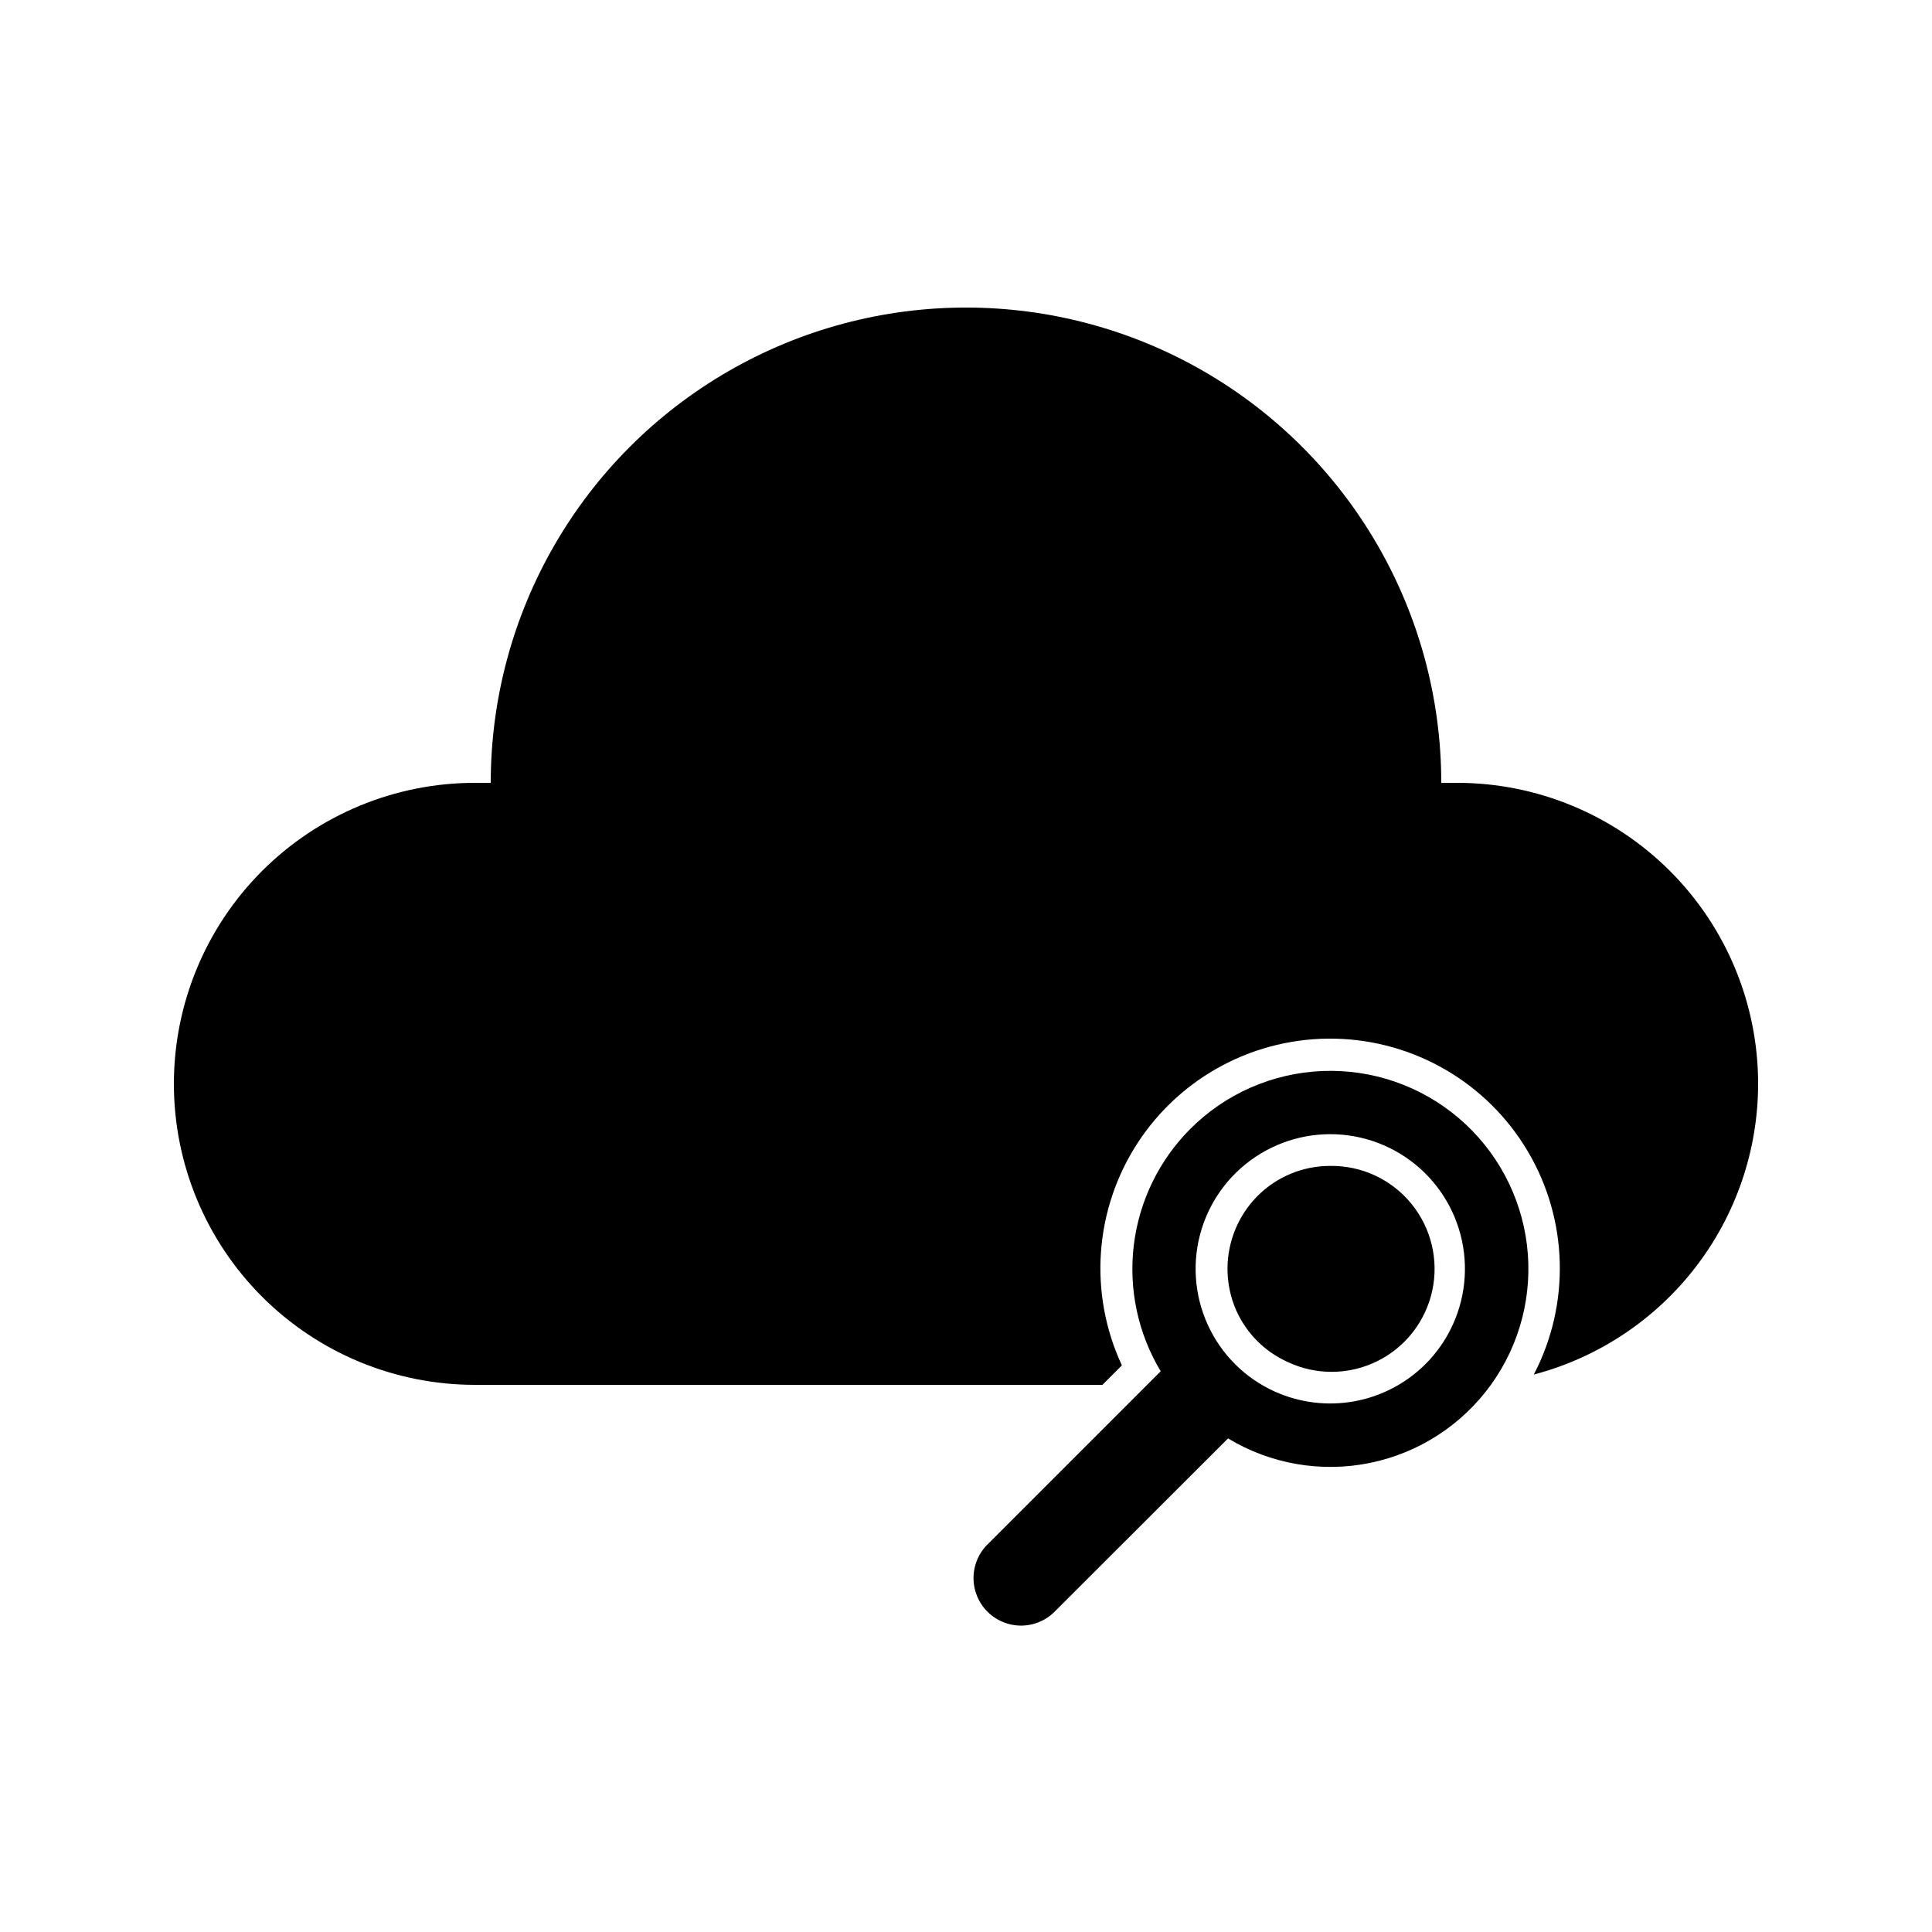
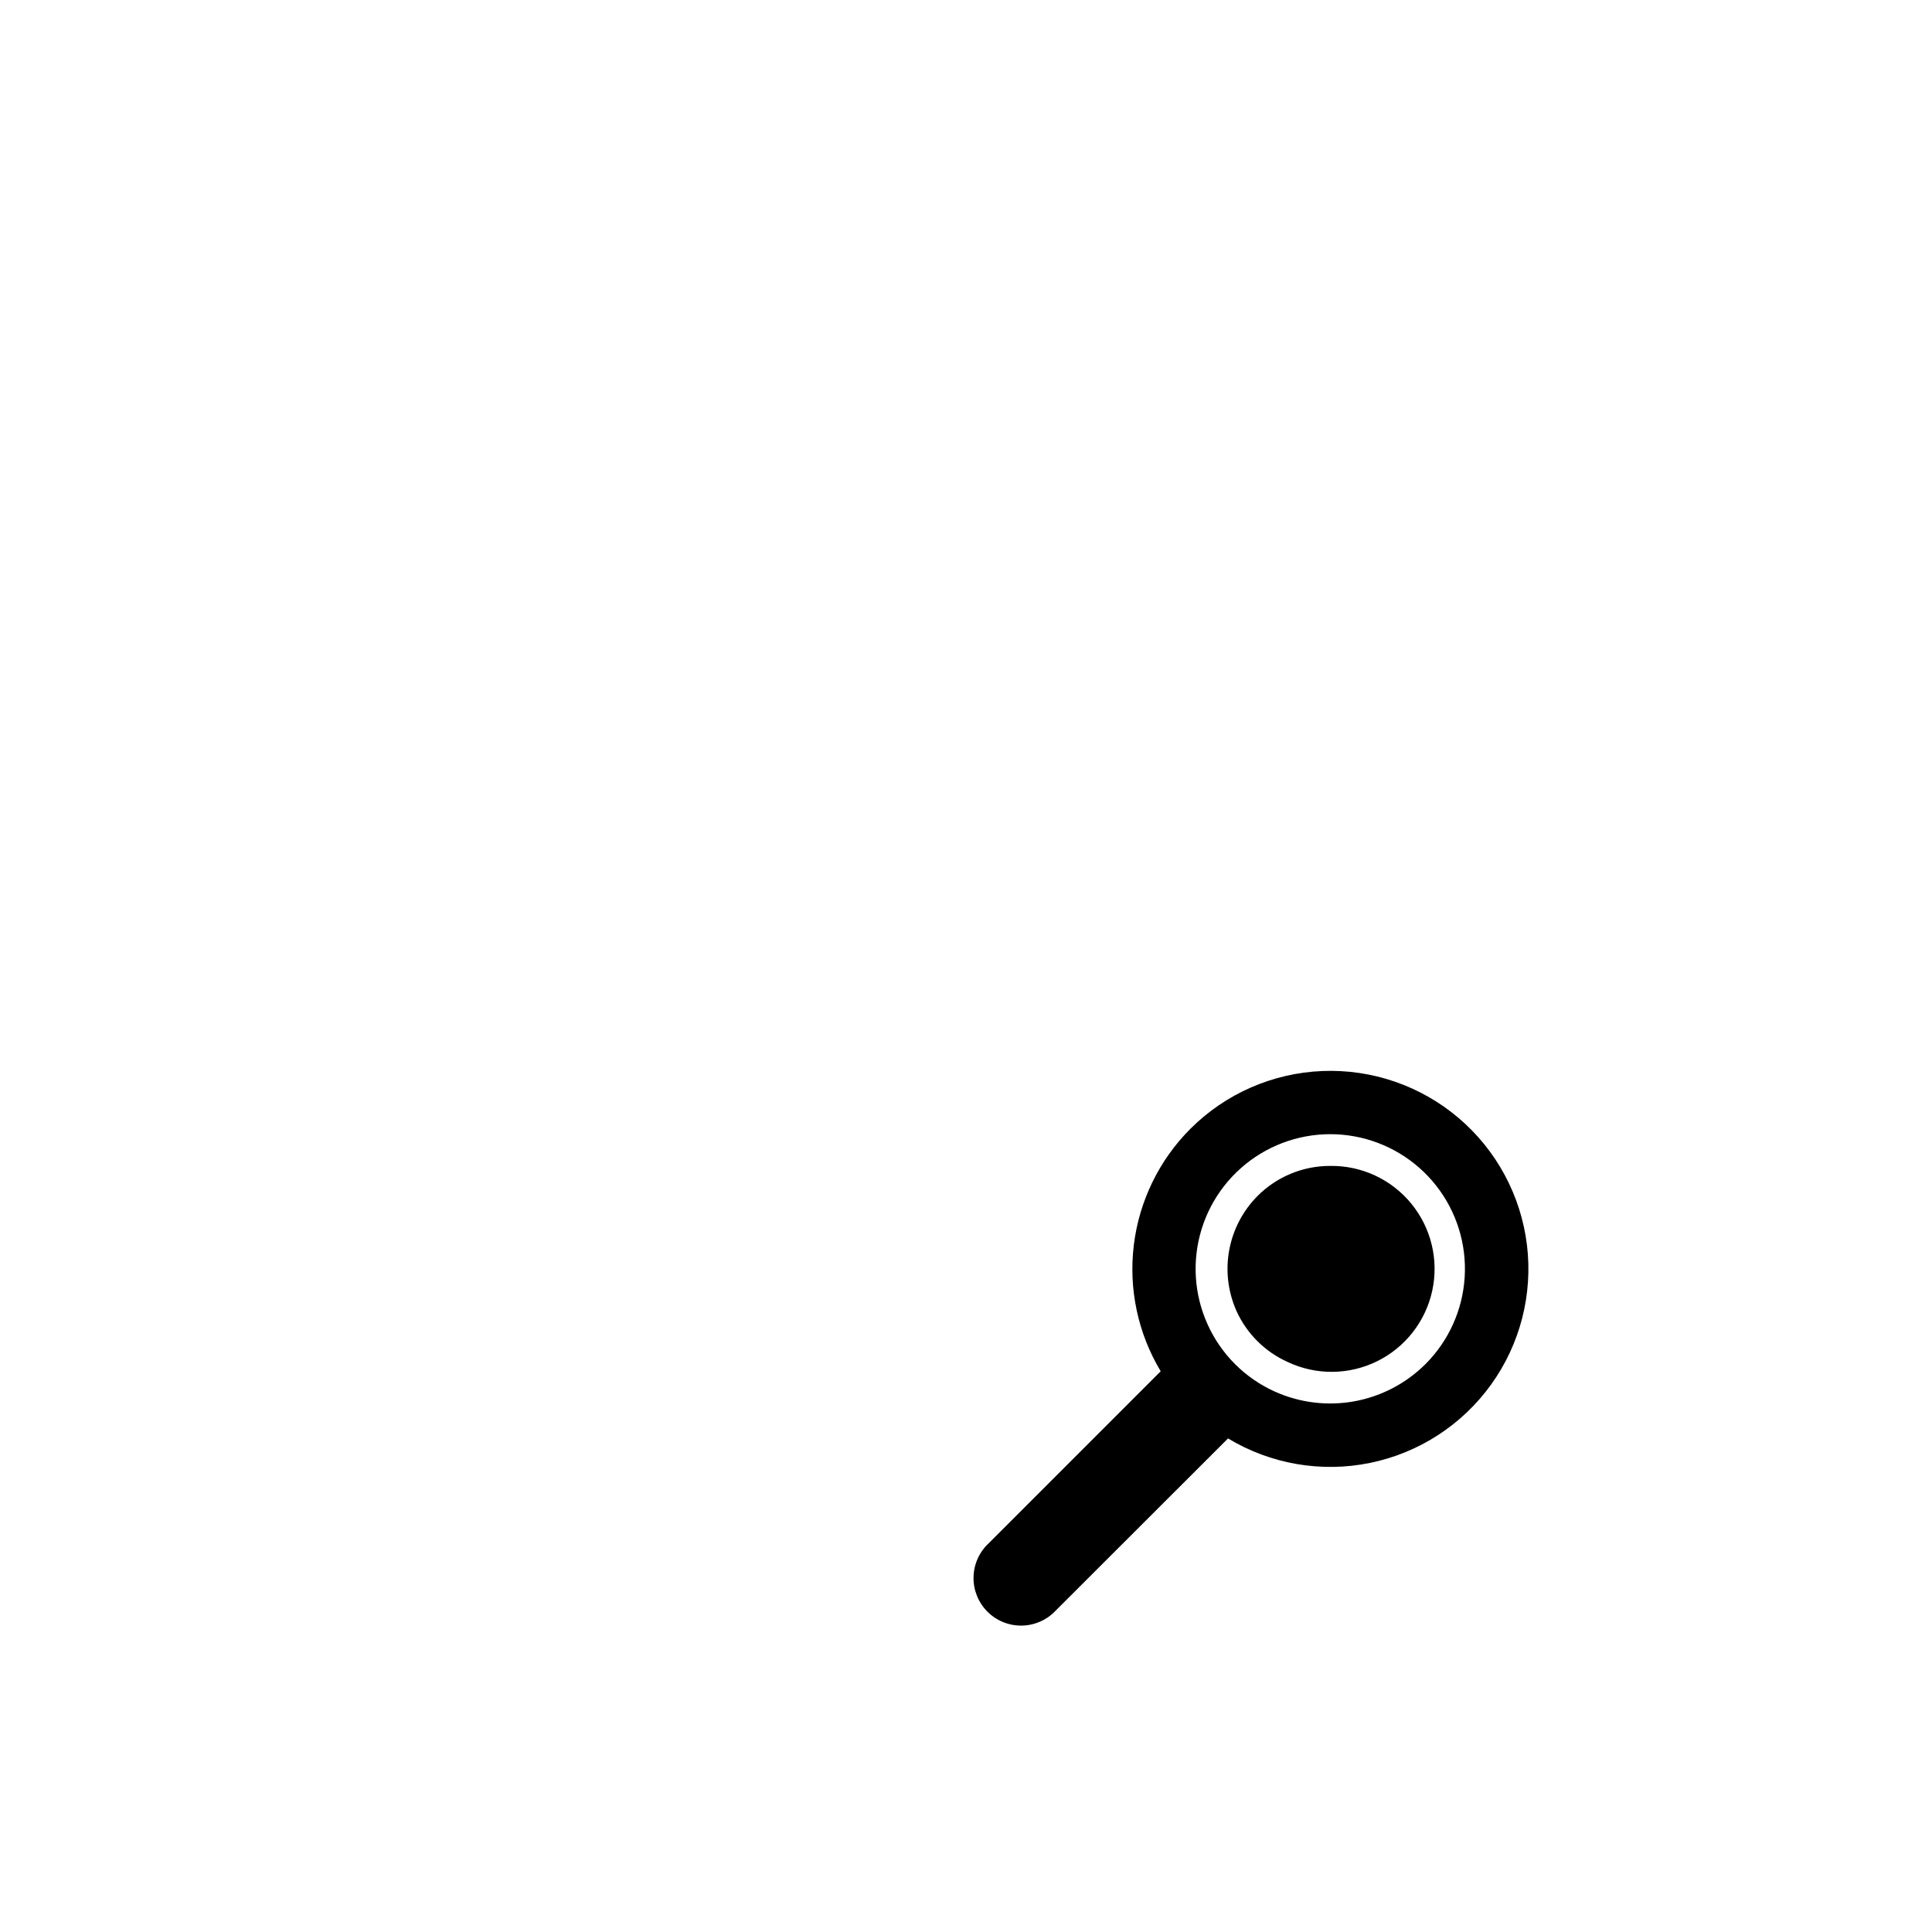
<svg xmlns="http://www.w3.org/2000/svg" fill="#000000" width="800px" height="800px" version="1.1" viewBox="144 144 512 512">
  <g>
-     <path d="m496.56 452.98c-7.246-0.027-14.199 2.844-19.312 7.977-3.898 3.93-6.516 8.953-7.504 14.402-0.988 5.445-0.305 11.066 1.961 16.117 2.731 5.992 7.555 10.785 13.562 13.477 7.519 3.543 16.246 3.465 23.699-0.215 7.457-3.676 12.828-10.555 14.594-18.676 1.766-8.125-0.27-16.609-5.523-23.051-5.258-6.441-13.164-10.137-21.477-10.031z" />
-     <path d="m530.15 351.46h-4.199c0-45-24.004-86.578-62.973-109.08-38.973-22.5-86.984-22.5-125.95 0-38.973 22.5-62.977 64.078-62.977 109.08h-4.199c-21.156 0-41.445 8.406-56.406 23.363-14.961 14.961-23.363 35.25-23.363 56.406s8.402 41.445 23.363 56.406c14.961 14.961 35.25 23.363 56.406 23.363h166.3l5.164-5.164c-8.891-19.07-7.297-41.383 4.207-59 11.504-17.617 31.293-28.043 52.328-27.574 21.039 0.469 40.34 11.77 51.047 29.883 10.707 18.113 11.305 40.469 1.574 59.129 17.02-4.484 32.082-14.473 42.832-28.406 10.754-13.934 16.598-31.035 16.617-48.637 0-21.156-8.402-41.445-23.363-56.406-14.961-14.957-35.25-23.363-56.406-23.363z" />
+     <path d="m496.56 452.98c-7.246-0.027-14.199 2.844-19.312 7.977-3.898 3.93-6.516 8.953-7.504 14.402-0.988 5.445-0.305 11.066 1.961 16.117 2.731 5.992 7.555 10.785 13.562 13.477 7.519 3.543 16.246 3.465 23.699-0.215 7.457-3.676 12.828-10.555 14.594-18.676 1.766-8.125-0.27-16.609-5.523-23.051-5.258-6.441-13.164-10.137-21.477-10.031" />
    <path d="m459.45 443.16c-8.281 8.305-13.551 19.133-14.973 30.77-1.422 11.637 1.082 23.418 7.121 33.469l-45.594 45.594c-2.504 2.332-3.949 5.574-4.008 8.992-0.062 3.418 1.27 6.711 3.688 9.129 2.414 2.418 5.711 3.746 9.129 3.688 3.414-0.059 6.66-1.508 8.992-4.008l45.637-45.594c11.289 6.812 24.727 9.129 37.645 6.484 12.918-2.644 24.367-10.059 32.07-20.758 7.703-10.703 11.094-23.914 9.5-37.004-1.598-13.086-8.059-25.098-18.105-33.637s-22.938-12.988-36.113-12.453c-13.176 0.531-25.668 6.004-34.988 15.328zm62.305 62.348c-5.133 5.117-11.703 8.555-18.832 9.852-7.133 1.297-14.488 0.395-21.098-2.586-7.906-3.562-14.238-9.895-17.801-17.805-3.598-7.949-4.156-16.938-1.574-25.273 2.582-8.336 8.129-15.434 15.59-19.957 7.461-4.523 16.32-6.156 24.906-4.59 8.582 1.57 16.297 6.227 21.68 13.094 5.379 6.867 8.062 15.469 7.531 24.176-0.527 8.711-4.231 16.926-10.402 23.09z" />
  </g>
</svg>